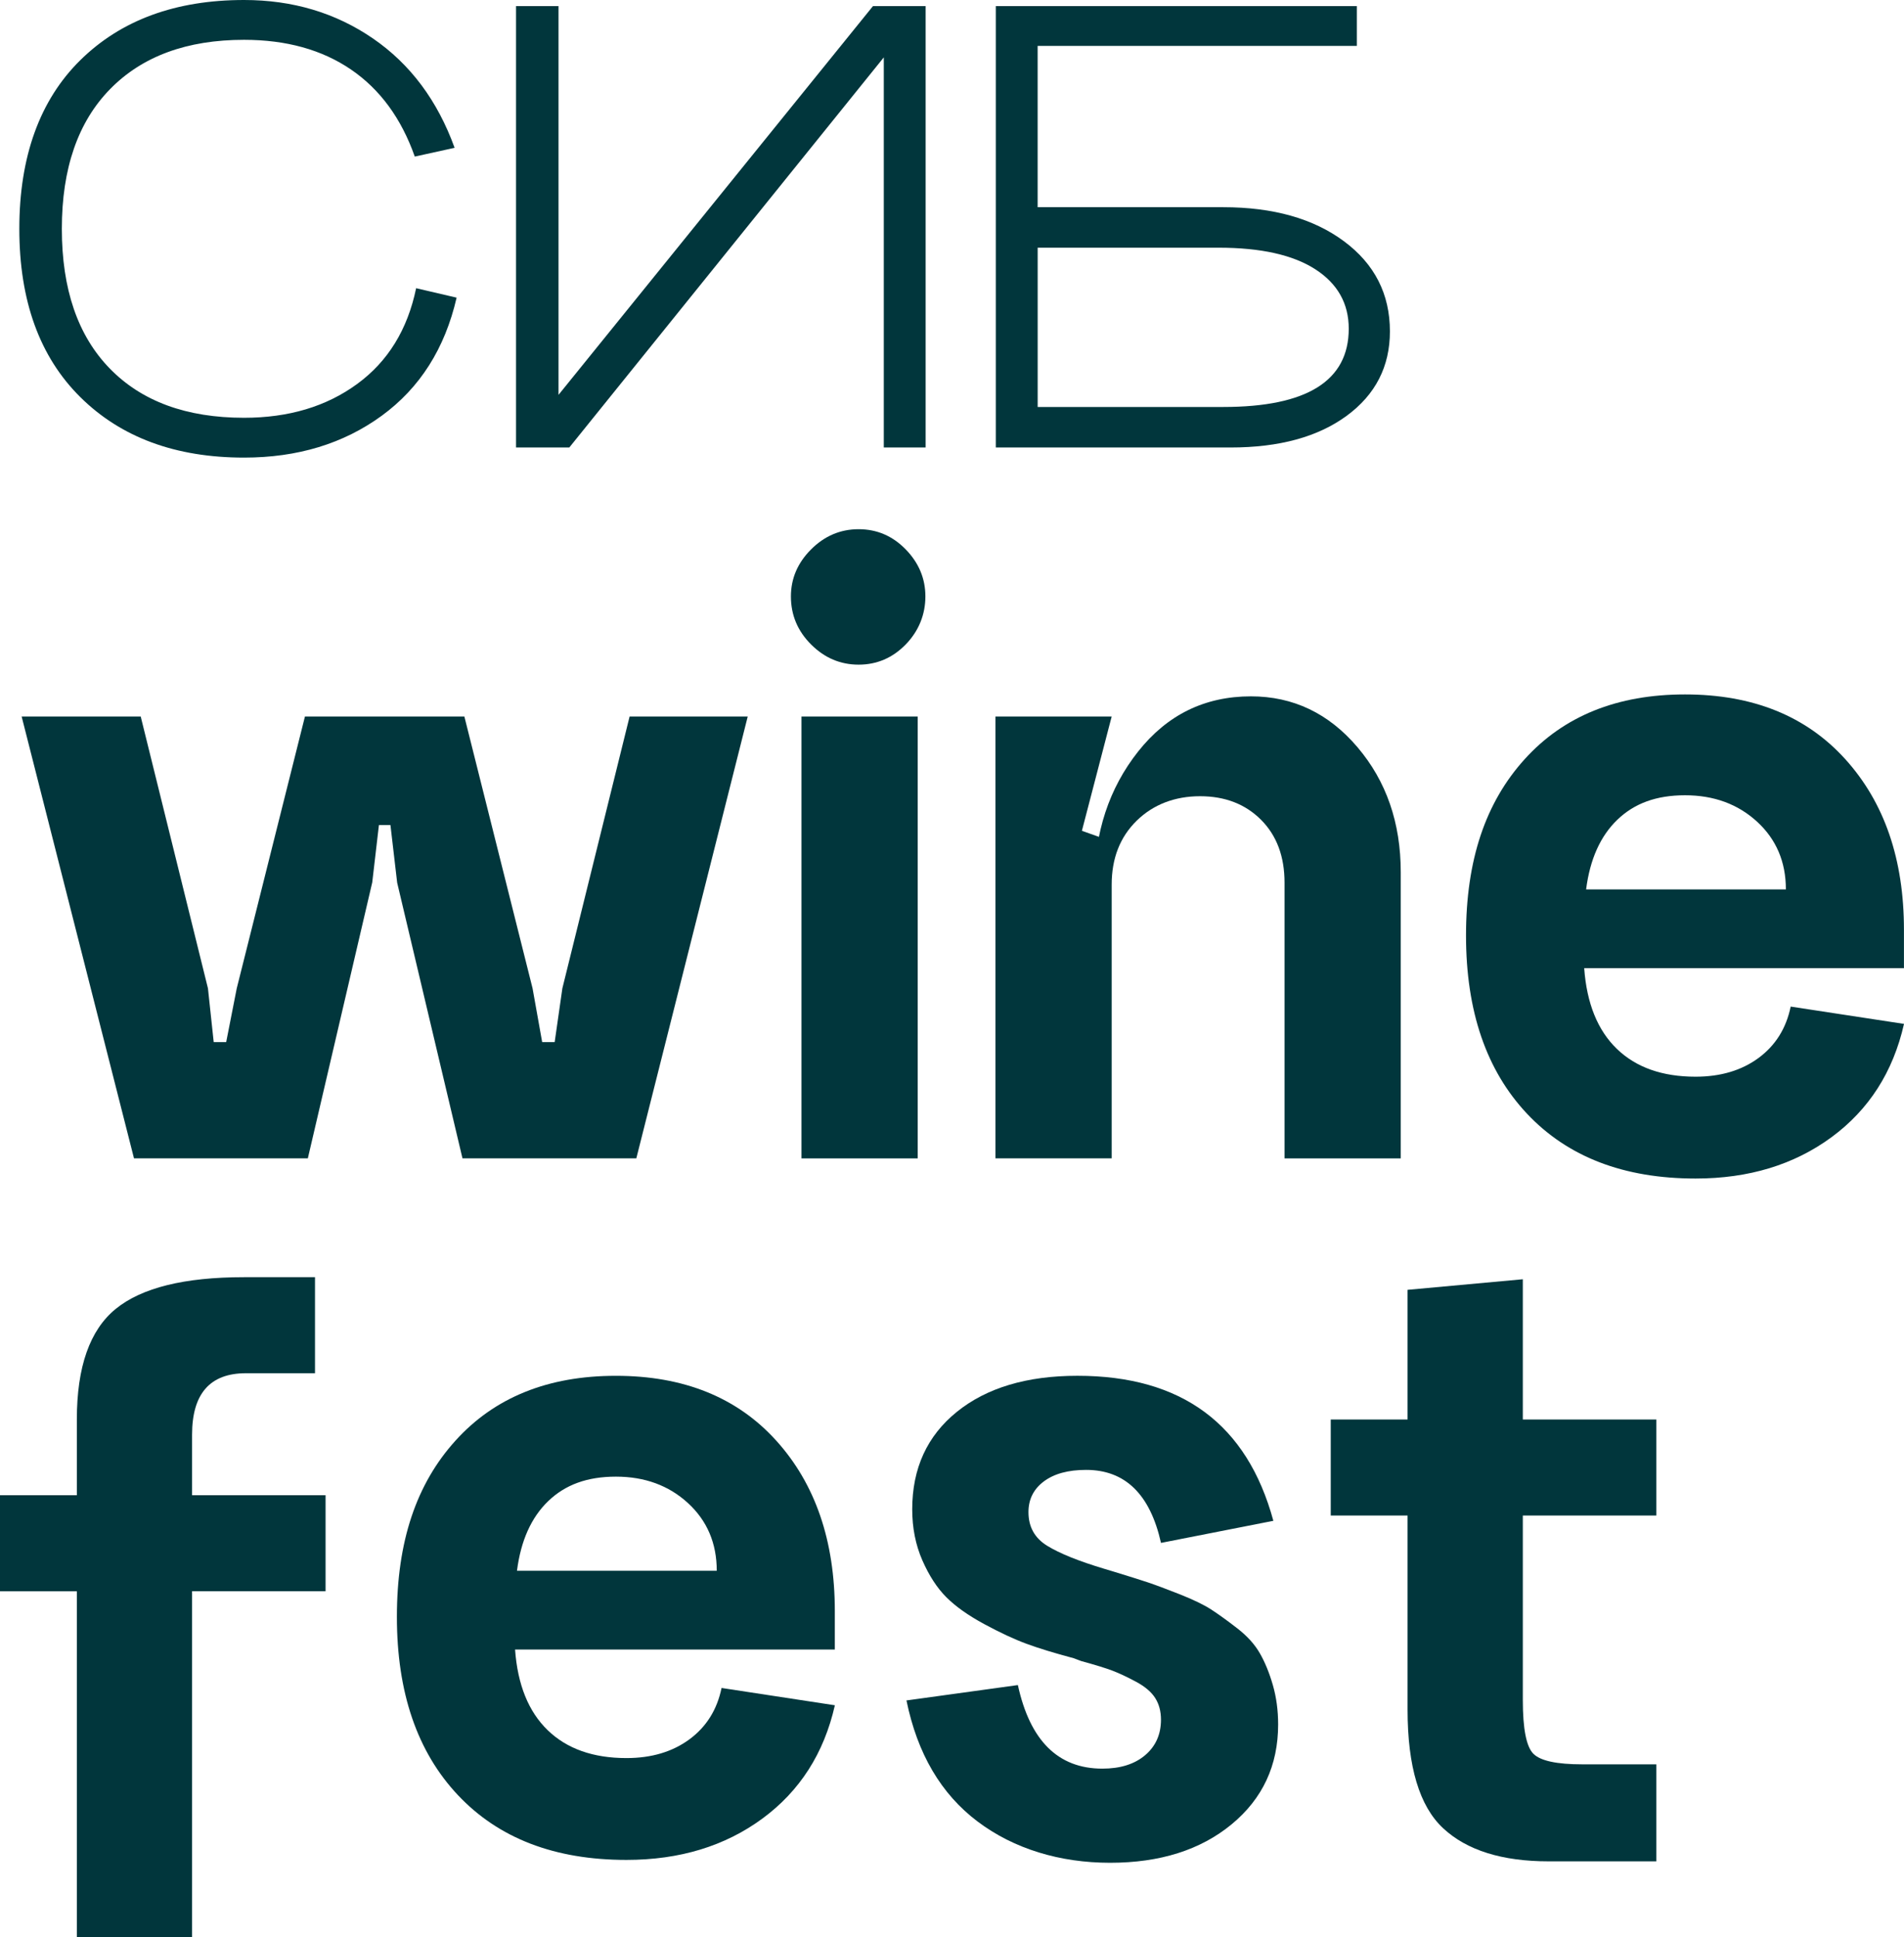
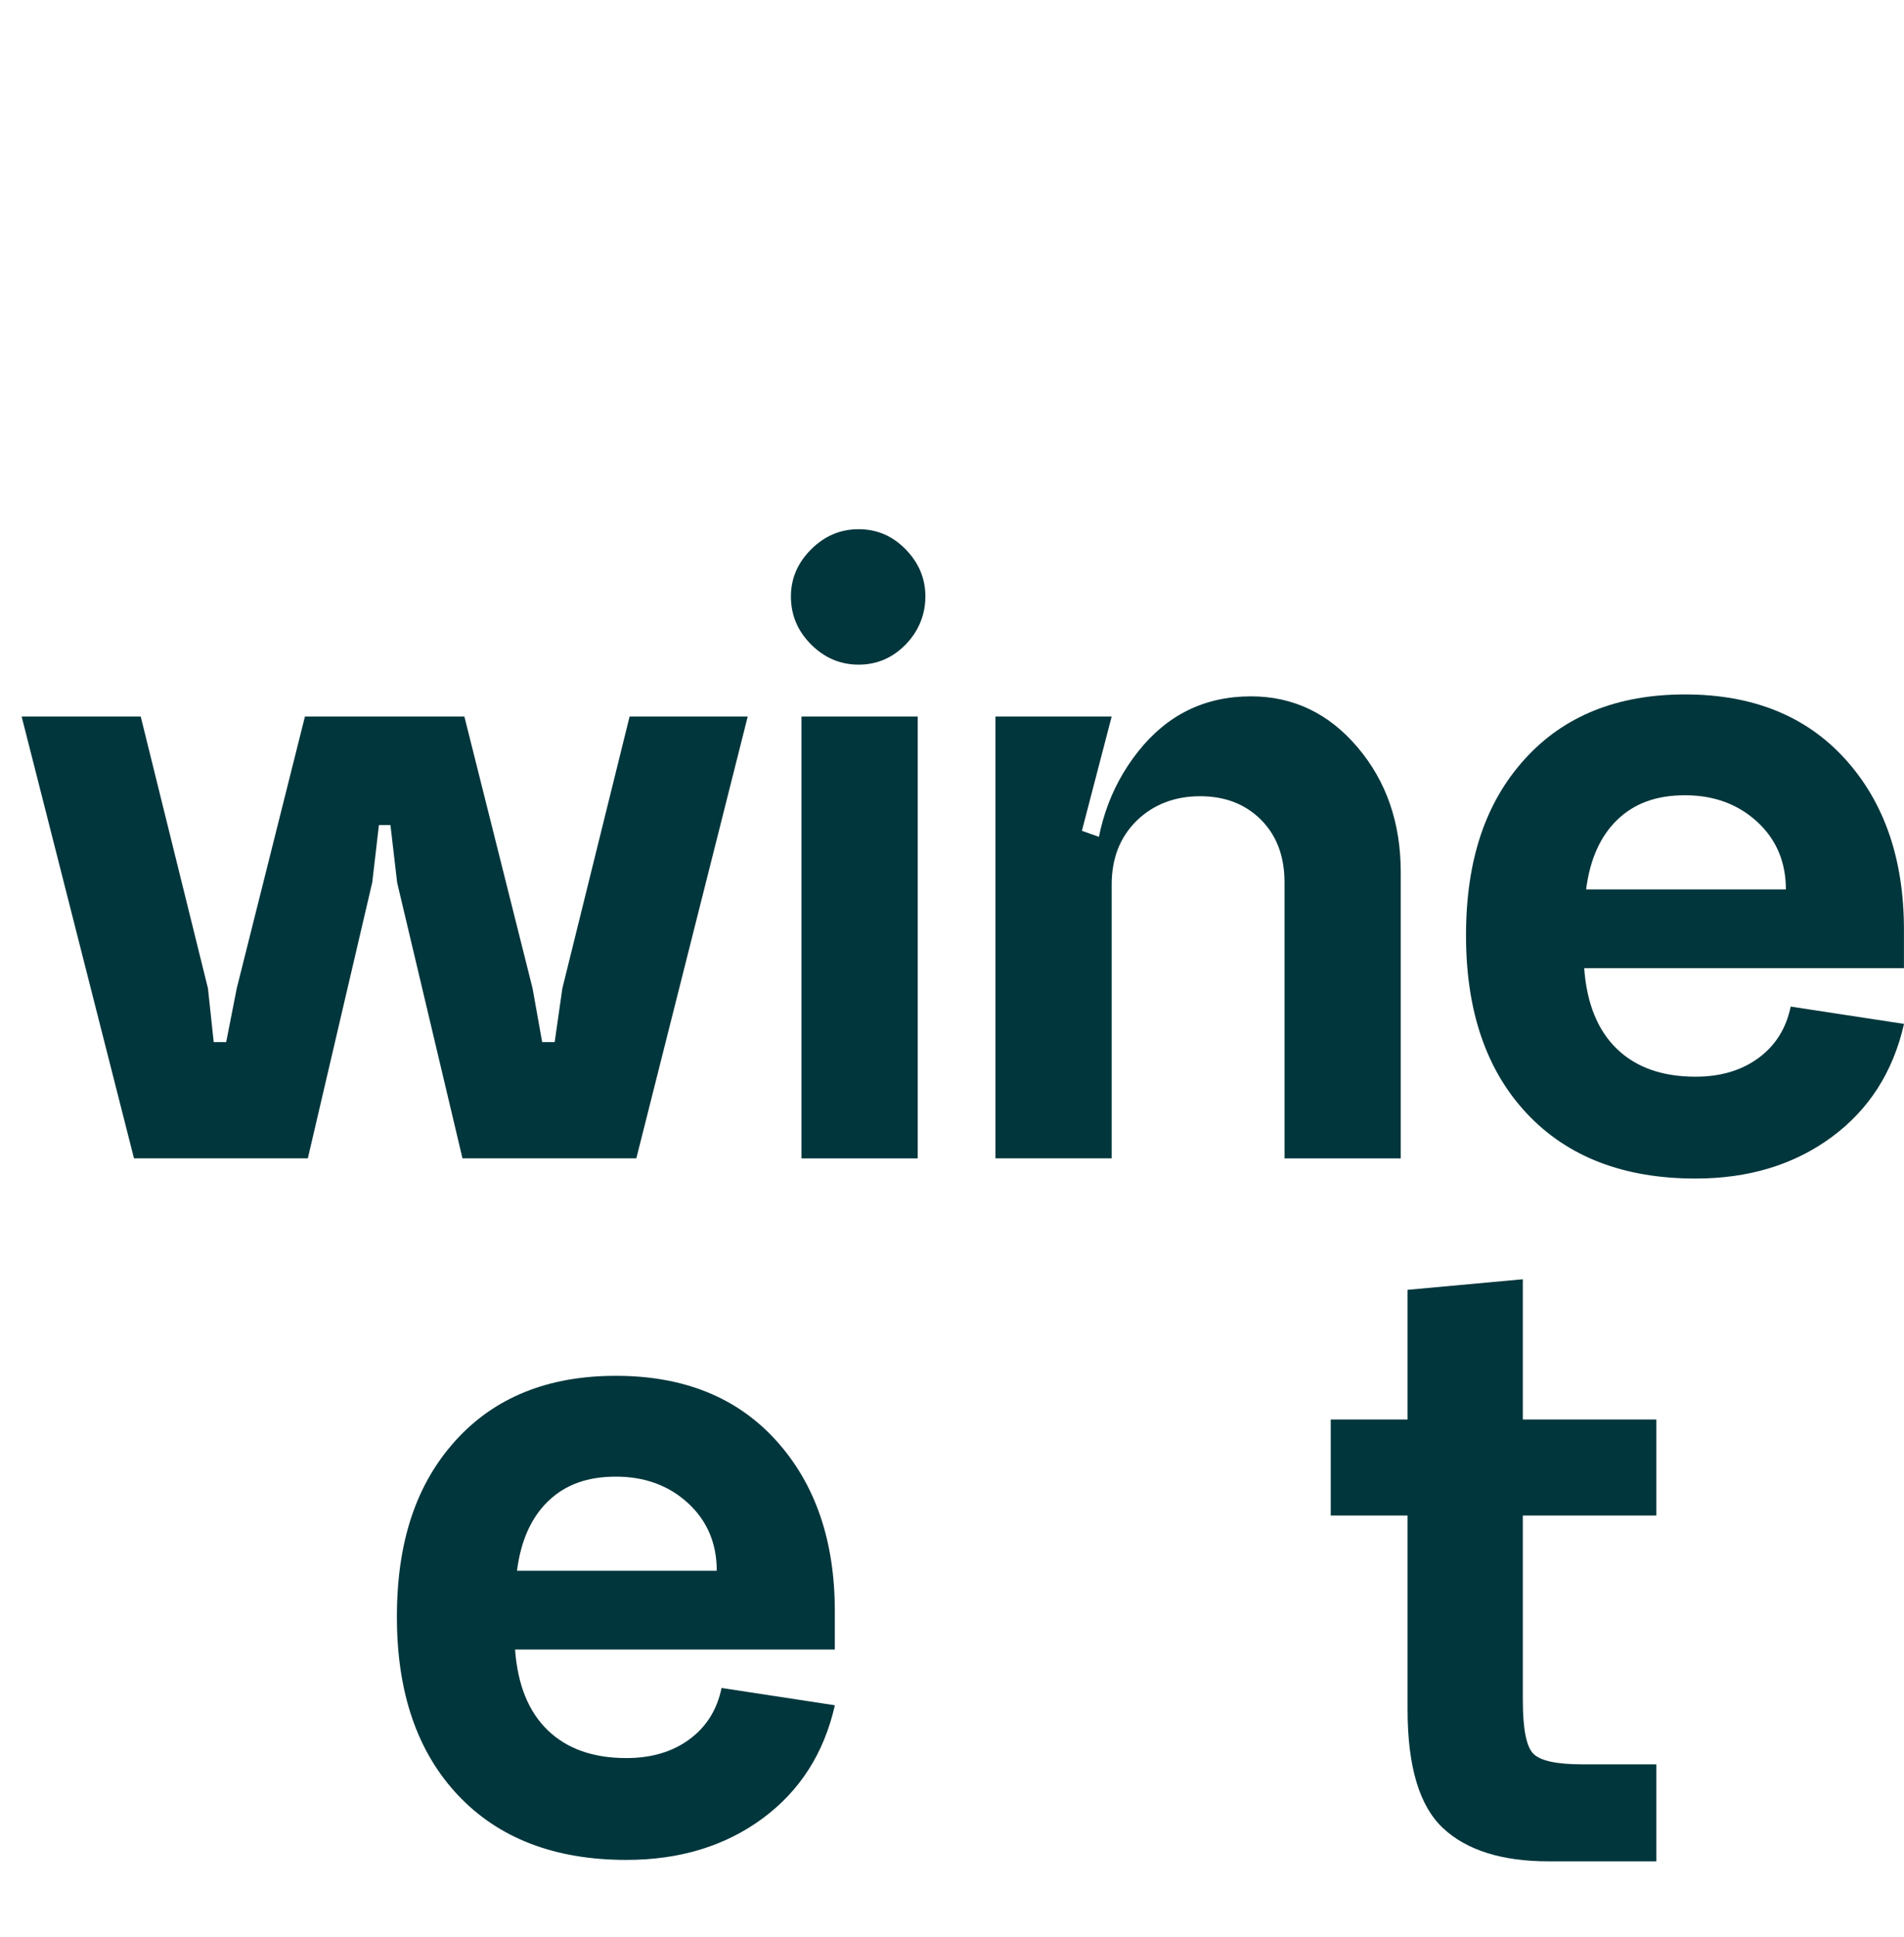
<svg xmlns="http://www.w3.org/2000/svg" id="_Слой_2" data-name="Слой 2" viewBox="0 0 717.29 729.65">
  <defs>
    <style> .cls-1 { fill: #01363c; } </style>
  </defs>
  <g id="_Слой_1-2" data-name="Слой 1">
    <g>
      <g>
        <path class="cls-1" d="m140.21,332.49l-24.24,103.84H50.48L8.15,269.89h44.86l25.33,102.39,2.17,20.26h4.7l3.98-20.26,25.69-102.39h60.06l25.69,102.39,3.62,20.26h4.71l2.9-20.26,25.33-102.39h44.5l-41.97,166.44h-65.49l-24.61-103.84-2.53-21.71h-4.34l-2.53,21.71Z" />
        <path class="cls-1" d="m297.96,224.67c0-6.75,2.53-12.66,7.6-17.73,5.07-5.06,11.03-7.6,17.91-7.6s12.78,2.53,17.73,7.6c4.94,5.07,7.42,10.98,7.42,17.73s-2.48,13.03-7.42,18.09c-4.95,5.07-10.86,7.6-17.73,7.6s-12.84-2.53-17.91-7.6c-5.07-5.06-7.6-11.09-7.6-18.09Zm3.98,45.23h43.78v166.44h-43.78v-166.44Z" />
        <path class="cls-1" d="m375.02,269.89h43.78l-11.22,43.06,11.22,3.98v119.4h-43.78v-166.44Zm108.9,62.6c0-9.89-2.96-17.79-8.86-23.7-5.91-5.91-13.57-8.87-22.97-8.87s-17.61,3.07-23.88,9.23c-6.27,6.15-9.41,14.17-9.41,24.06h-6.51c0-19.53,5.49-36.24,16.46-50.11,10.97-13.87,25.15-20.8,42.51-20.8,15.92,0,29.31,6.4,40.16,19.18,10.86,12.79,16.28,28.46,16.28,47.04v107.82h-43.78v-103.84Z" />
        <path class="cls-1" d="m596.81,364.69c.96,13.27,5.07,23.4,12.3,30.39,7.24,7,17.12,10.49,29.67,10.49,9.41,0,17.31-2.35,23.7-7.05,6.39-4.71,10.43-11.15,12.12-19.36l42.69,6.52c-4.1,18.09-13.21,32.32-27.32,42.69-14.11,10.37-31.18,15.56-51.2,15.56-27.02,0-48.18-8.14-63.5-24.42-15.32-16.28-22.98-38.65-22.98-67.12s7.35-50.11,22.07-66.39c14.71-16.28,34.85-24.42,60.42-24.42s45.71,8.14,60.42,24.42c14.71,16.28,22.07,37.69,22.07,64.22v14.47h-120.48Zm.72-29.67h75.26c0-10.37-3.62-18.87-10.85-25.51-7.24-6.63-16.28-9.95-27.14-9.95s-19.12,3.07-25.51,9.23c-6.39,6.15-10.31,14.9-11.76,26.23Z" />
-         <path class="cls-1" d="m72.36,729.65H28.95v-130.25H0v-36.18h28.95v-28.58c0-19.78,4.88-33.65,14.65-41.61,9.77-7.96,25.87-11.94,48.3-11.94h26.77v36.18h-26.05c-13.51,0-20.26,7.72-20.26,23.15v22.79h50.29v36.18h-50.29v130.25Z" />
        <path class="cls-1" d="m194.04,621.35c.96,13.27,5.07,23.4,12.3,30.39,7.24,7,17.12,10.49,29.67,10.49,9.41,0,17.31-2.35,23.7-7.05,6.39-4.71,10.43-11.15,12.12-19.36l42.69,6.52c-4.1,18.09-13.21,32.32-27.32,42.69-14.11,10.37-31.18,15.56-51.2,15.56-27.02,0-48.18-8.14-63.5-24.42-15.32-16.28-22.98-38.65-22.98-67.12s7.35-50.11,22.07-66.39c14.71-16.28,34.85-24.42,60.42-24.42s45.71,8.14,60.42,24.42c14.71,16.28,22.07,37.69,22.07,64.22v14.47h-120.48Zm.72-29.67h75.26c0-10.37-3.62-18.87-10.85-25.51-7.24-6.63-16.28-9.95-27.14-9.95s-19.12,3.07-25.51,9.23c-6.39,6.15-10.31,14.9-11.76,26.23Z" />
-         <path class="cls-1" d="m481.51,649.57c0,15.44-5.85,27.98-17.55,37.63-11.7,9.64-26.96,14.47-45.77,14.47s-36.18-5.19-49.93-15.56c-13.75-10.37-22.68-25.56-26.77-45.59l41.97-5.79c4.58,20.99,15.19,31.48,31.84,31.48,6.75,0,12.12-1.69,16.1-5.06,3.98-3.38,5.97-7.84,5.97-13.39,0-3.13-.72-5.85-2.17-8.14-1.45-2.29-3.86-4.34-7.24-6.15-3.38-1.81-6.33-3.19-8.86-4.16-2.53-.96-6.46-2.17-11.76-3.62-1.21-.48-2.17-.84-2.89-1.08-7.24-1.93-13.15-3.74-17.73-5.43-4.58-1.68-9.89-4.16-15.92-7.41-6.03-3.26-10.8-6.63-14.29-10.13-3.5-3.5-6.51-8.14-9.05-13.93-2.53-5.79-3.8-12.18-3.8-19.18,0-15.43,5.61-27.68,16.83-36.73,11.22-9.05,26.35-13.57,45.41-13.57,39.31,0,63.92,18.22,73.81,54.63l-42.33,8.32c-4.11-18.33-13.51-27.5-28.22-27.5-6.76,0-12.06,1.45-15.92,4.34-3.86,2.9-5.79,6.75-5.79,11.58,0,5.55,2.35,9.77,7.05,12.66,4.7,2.9,11.88,5.79,21.53,8.68.72.24,1.93.6,3.62,1.09,5.54,1.69,9.77,3.02,12.66,3.98,2.89.97,6.93,2.47,12.12,4.52,5.18,2.05,9.16,3.98,11.94,5.79,2.77,1.81,6.03,4.16,9.77,7.06,3.74,2.9,6.57,6.03,8.5,9.41,1.93,3.38,3.56,7.36,4.88,11.94,1.32,4.59,1.99,9.53,1.99,14.84Z" />
        <path class="cls-1" d="m573.69,570.88v69.47c0,10.86,1.32,17.61,3.98,20.26,2.65,2.66,8.8,3.98,18.45,3.98h27.86v36.54h-40.52c-17.61,0-30.88-4.16-39.8-12.48-8.93-8.32-13.39-23.21-13.39-44.69v-73.09h-28.94v-36.18h28.94v-48.84l43.42-3.98v52.82h50.29v36.18h-50.29Z" />
      </g>
      <g>
-         <path class="cls-1" d="m171.26,55.68l-15,3.3c-5.08-14.4-13.09-25.33-24.03-32.79-10.93-7.46-24.37-11.19-40.29-11.19-21.53,0-38.35,6.19-50.46,18.56-12.12,12.37-18.18,29.92-18.18,52.63s6.01,40.25,18.05,52.62c12.03,12.37,28.89,18.56,50.59,18.56,16.78,0,30.97-4.23,42.58-12.71,11.61-8.47,19.02-20.51,22.25-36.1l15.25,3.56c-4.41,19.16-13.82,33.98-28.22,44.49-14.41,10.51-31.7,15.76-51.86,15.76-25.76,0-46.31-7.58-61.65-22.75-15.34-15.17-23.01-36.31-23.01-63.43s7.67-48.47,23.01-63.56C45.63,7.54,66.18,0,91.94,0c18.3,0,34.49,4.83,48.56,14.49,14.07,9.66,24.32,23.39,30.76,41.18Z" />
-         <path class="cls-1" d="m210.41,2.29v146.44L328.88,2.29h19.83v166.26h-15.76V21.61l-118.47,146.94h-20.08V2.29h16.02Z" />
-         <path class="cls-1" d="m511.16,17.29h-120.25v60.76h69.91c18.81,0,33.98,4.28,45.51,12.84,11.52,8.56,17.29,19.87,17.29,33.94,0,13.22-5.43,23.81-16.27,31.78-10.85,7.97-25.42,11.95-43.73,11.95h-88.47V2.29h136.01v15Zm-120.25,136.01h69.91c31.52,0,47.29-9.83,47.29-29.49,0-9.49-4.2-16.95-12.58-22.37-8.39-5.42-20.55-8.14-36.48-8.14h-68.13v60Z" />
-       </g>
+         </g>
    </g>
  </g>
</svg>